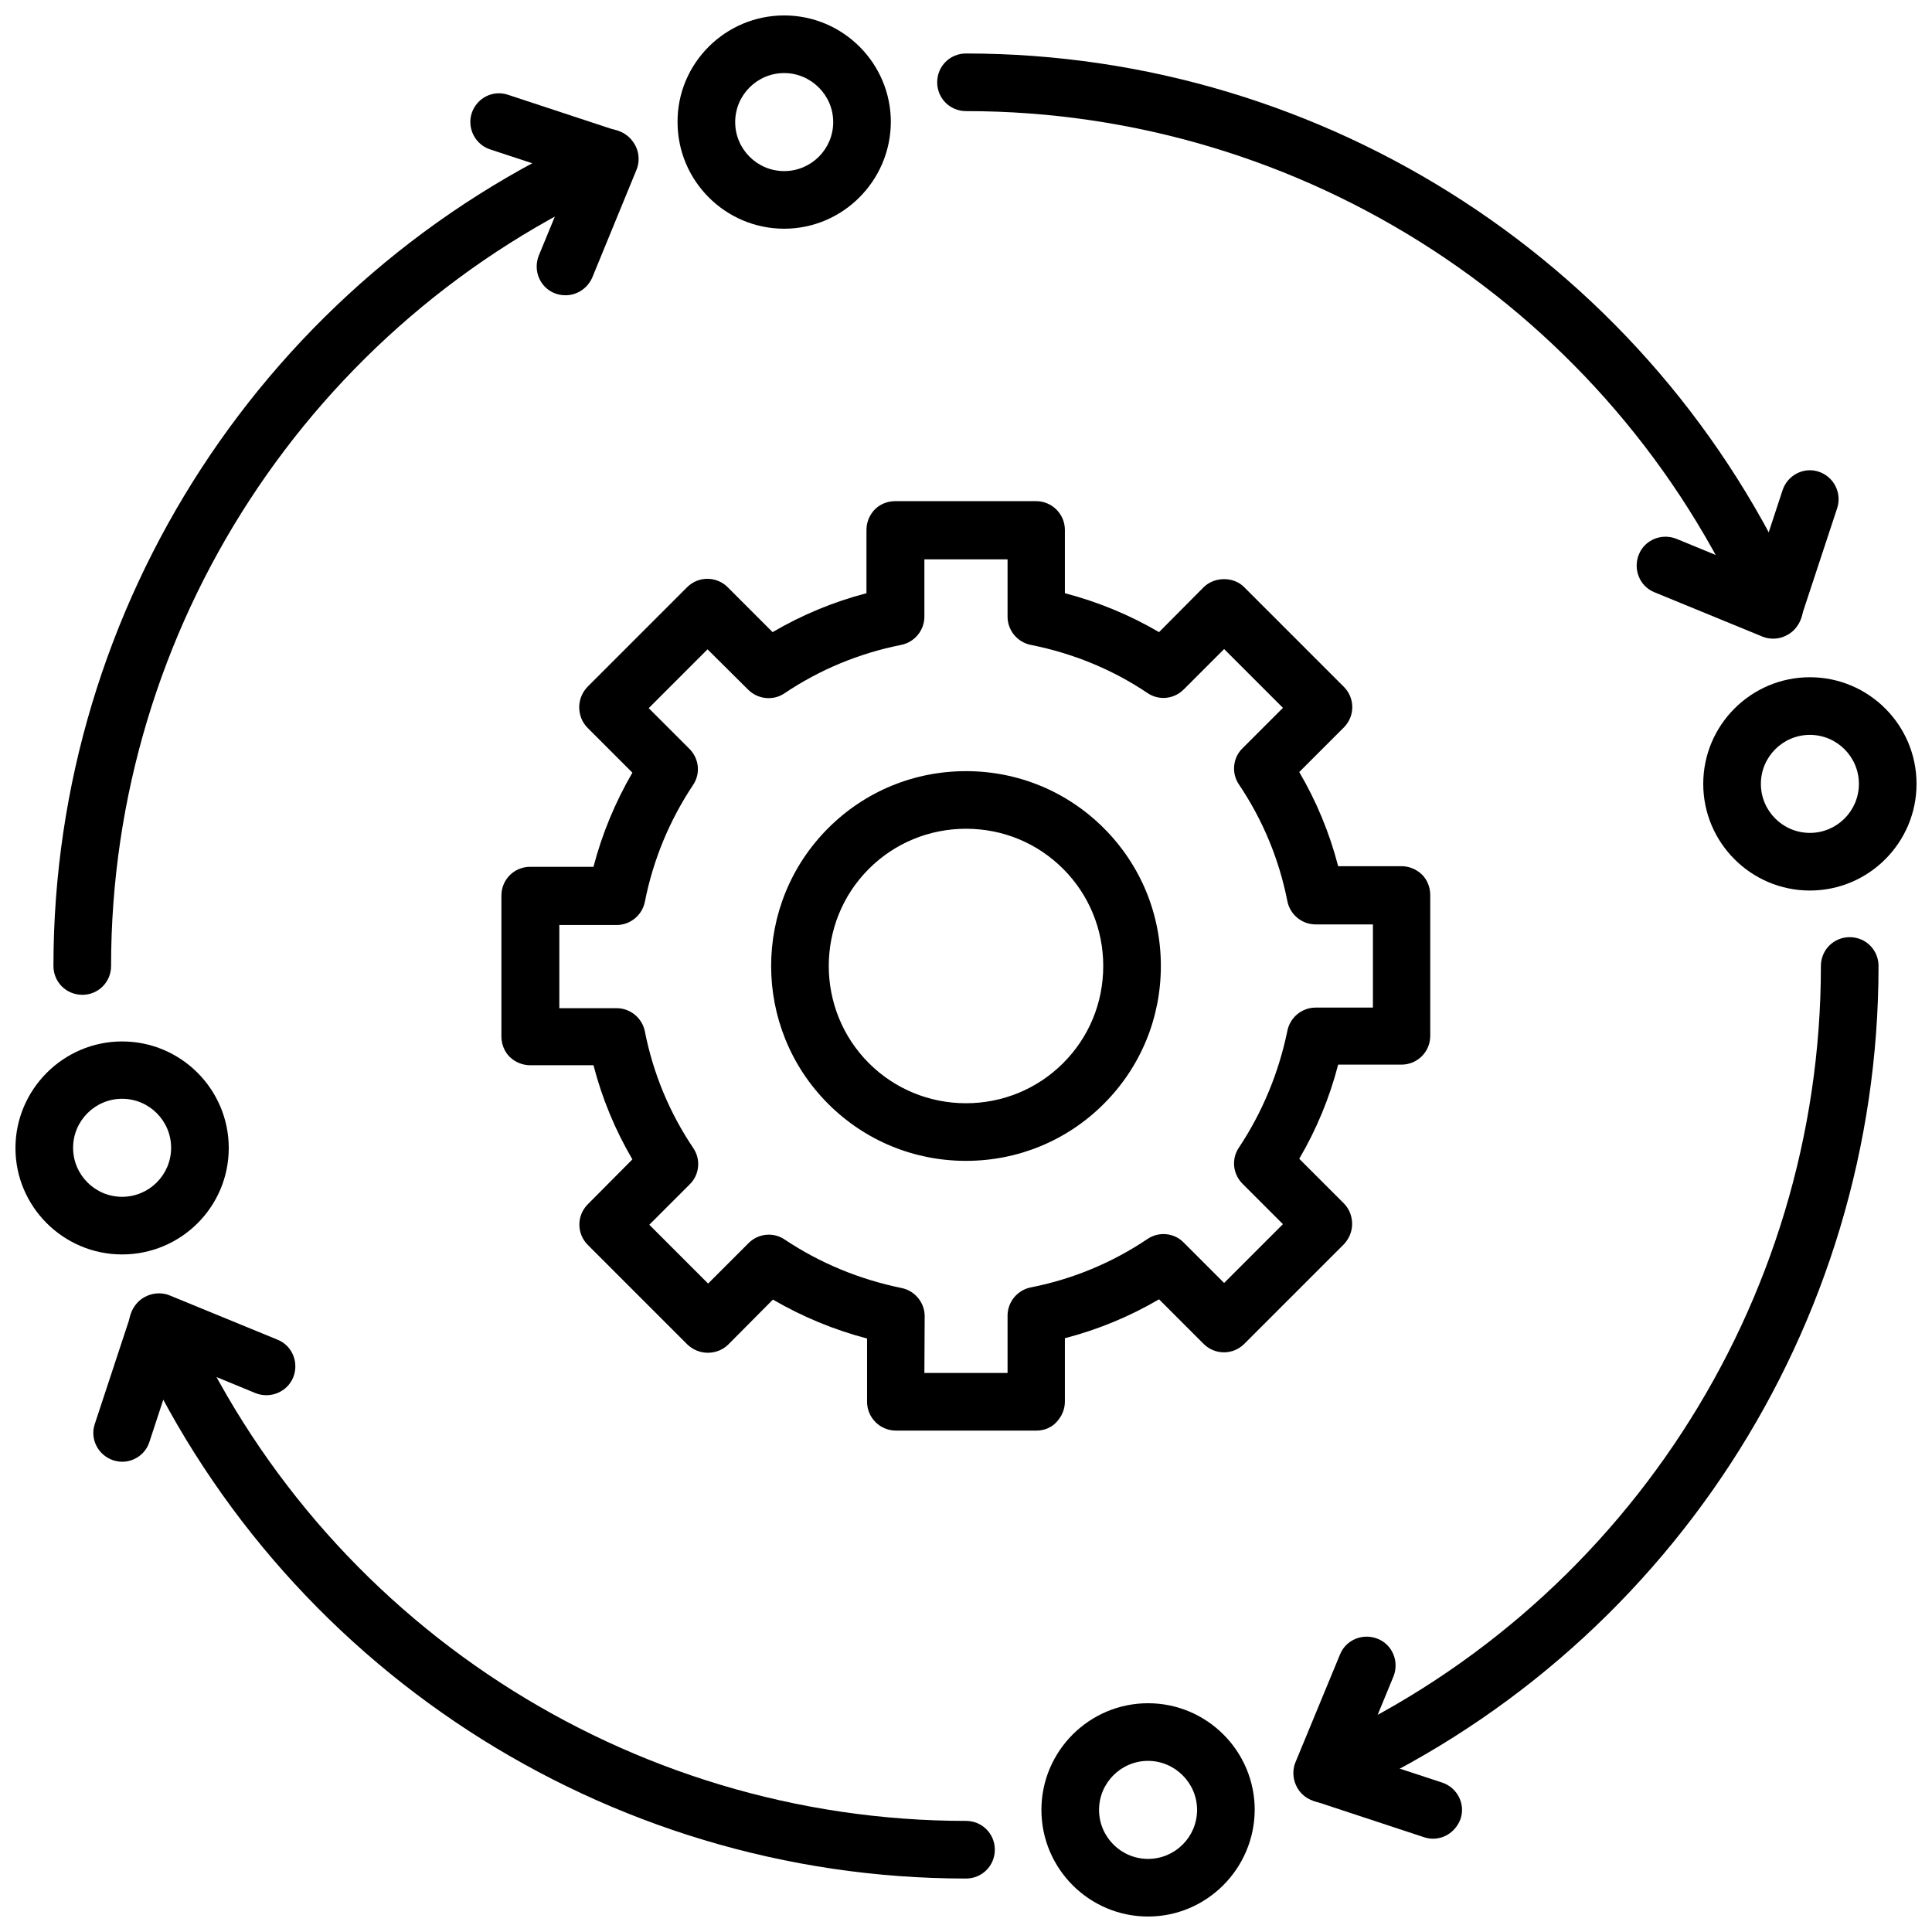
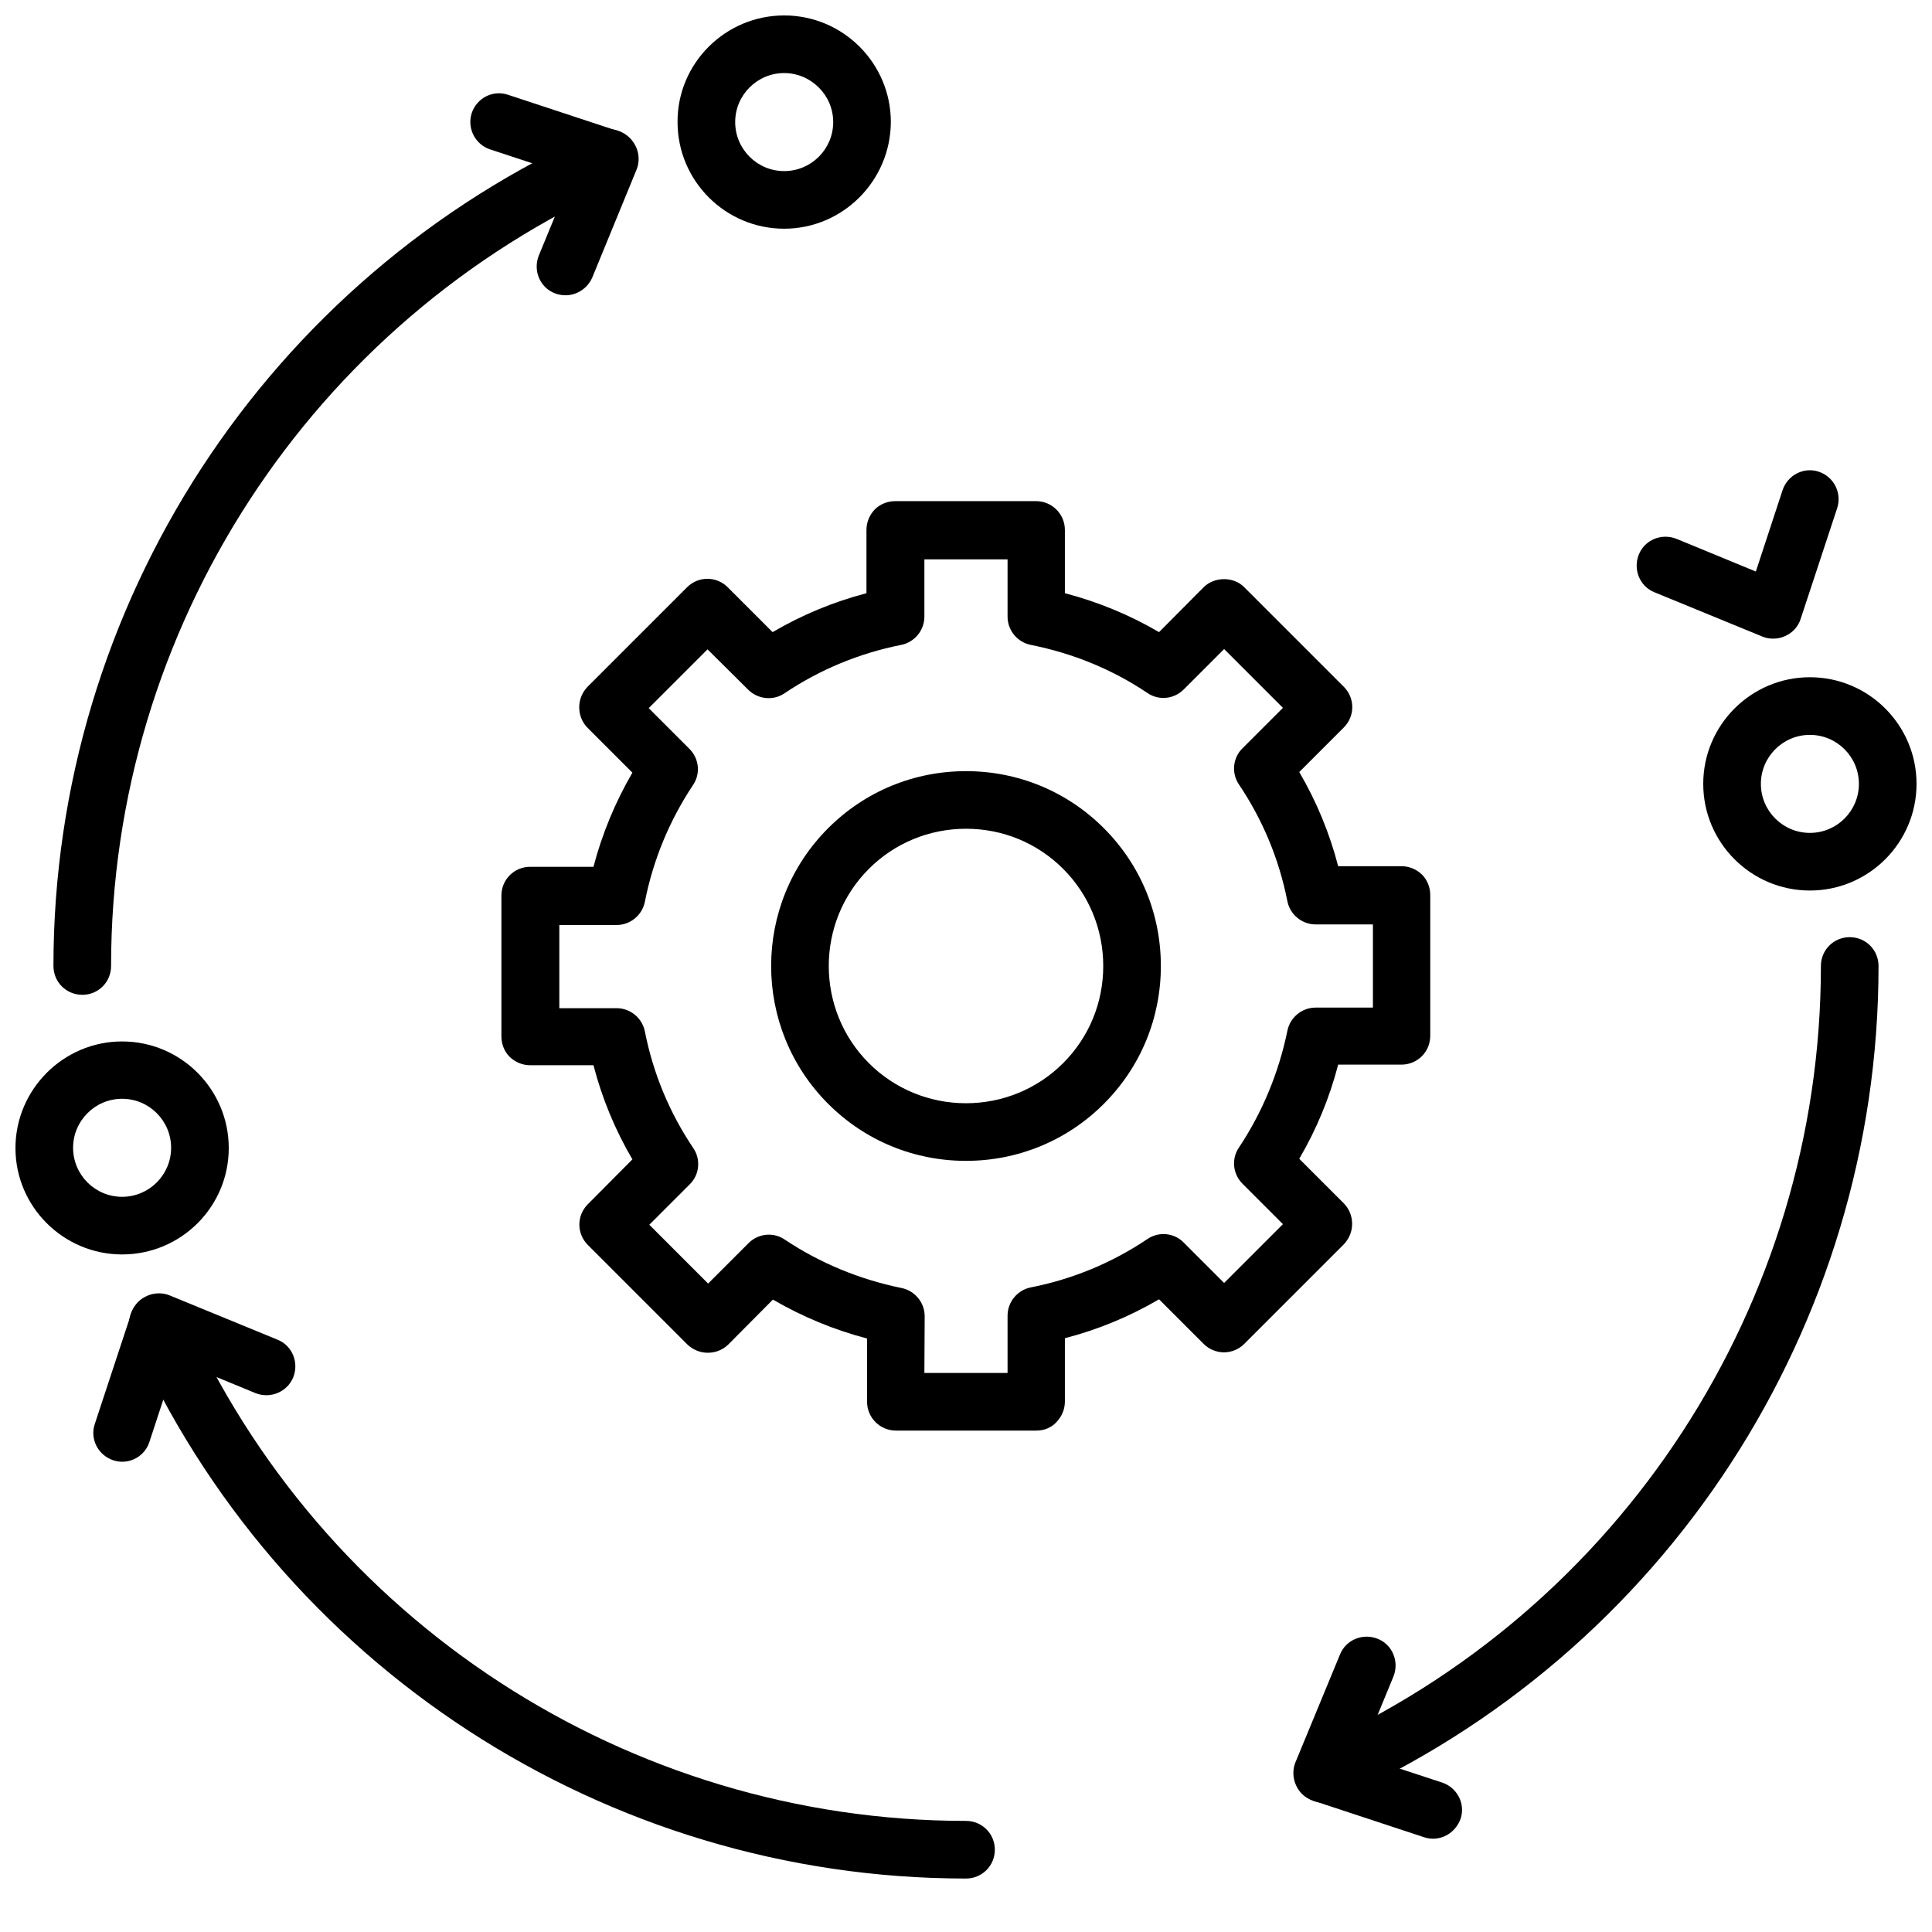
<svg xmlns="http://www.w3.org/2000/svg" width="800px" height="800px" version="1.1" viewBox="144 144 512 512">
  <defs>
    <clipPath id="d">
      <path d="m595 323h56.902v58h-56.902z" />
    </clipPath>
    <clipPath id="c">
      <path d="m323 148.09h58v56.906h-58z" />
    </clipPath>
    <clipPath id="b">
      <path d="m148.09 419h56.906v58h-56.906z" />
    </clipPath>
    <clipPath id="a">
-       <path d="m419 595h58v56.902h-58z" />
-     </clipPath>
+       </clipPath>
  </defs>
  <path d="m400 451.64c-13.777 0-26.766-5.352-36.527-15.113-20.152-20.152-20.152-52.898 0-73.051 9.762-9.762 22.75-15.113 36.527-15.113s26.766 5.352 36.527 15.113c9.762 9.762 15.113 22.75 15.113 36.527s-5.352 26.766-15.113 36.527c-9.766 9.754-22.754 15.109-36.527 15.109zm0-88.012c-9.684 0-18.895 3.777-25.742 10.629-14.168 14.168-14.168 37.312 0 51.484 6.848 6.848 16.059 10.629 25.742 10.629s18.895-3.777 25.742-10.629c6.848-6.848 10.629-15.98 10.629-25.742 0-9.684-3.777-18.895-10.629-25.742-6.852-6.848-15.98-10.629-25.742-10.629z" />
  <path d="m418.73 523.12h-37.312c-4.172 0-7.637-3.387-7.637-7.637v-16.766c-8.738-2.281-17.082-5.746-24.953-10.312l-11.809 11.887c-1.418 1.418-3.387 2.203-5.434 2.203s-3.938-0.789-5.434-2.203l-26.371-26.371c-2.992-2.992-2.992-7.793 0-10.785l11.809-11.887c-4.566-7.793-8.031-16.137-10.312-24.953h-16.766c-2.047 0-3.938-0.789-5.434-2.203-1.418-1.418-2.203-3.387-2.203-5.434v-37.312c0-4.25 3.387-7.637 7.637-7.637h16.766c2.281-8.738 5.746-17.082 10.312-24.953l-11.887-11.887c-1.418-1.418-2.203-3.387-2.203-5.434s0.789-3.938 2.203-5.434l26.371-26.371c2.992-2.992 7.793-2.992 10.785 0l11.887 11.887c7.793-4.566 16.137-8.031 24.875-10.312v-16.766c0-2.047 0.789-3.938 2.203-5.434 1.418-1.418 3.387-2.203 5.434-2.203h37.312c4.172 0 7.637 3.387 7.637 7.637v16.766c8.738 2.281 17.16 5.746 24.953 10.312l11.809-11.887c2.832-2.832 7.949-2.914 10.785 0l26.371 26.371c2.992 2.992 2.992 7.793 0 10.785l-11.809 11.809c4.566 7.793 8.031 16.137 10.312 24.953h16.766c2.047 0 3.938 0.789 5.434 2.203 1.418 1.418 2.203 3.387 2.203 5.434v37.312c0 4.25-3.387 7.637-7.637 7.637h-16.766c-2.281 8.816-5.746 17.16-10.312 24.953l11.809 11.809c1.418 1.418 2.203 3.387 2.203 5.434s-0.789 3.938-2.203 5.434l-26.371 26.371c-2.992 2.992-7.793 2.992-10.785 0l-11.809-11.809c-7.793 4.566-16.137 8.031-24.953 10.312v16.766c0 2.047-0.789 3.938-2.203 5.434-1.336 1.492-3.305 2.281-5.273 2.281zm-29.758-15.273h22.043v-15.191c0-3.621 2.598-6.769 6.141-7.477 11.18-2.203 21.57-6.535 30.938-12.832 2.992-2.047 7.086-1.652 9.605 0.945l10.707 10.707 15.586-15.586-10.707-10.707c-2.598-2.598-2.992-6.613-0.945-9.605 6.219-9.367 10.547-19.836 12.832-30.938 0.707-3.543 3.856-6.141 7.477-6.141h15.191v-22.043h-15.191c-3.621 0-6.769-2.598-7.477-6.141-2.203-11.18-6.535-21.57-12.832-30.938-2.047-2.992-1.652-7.086 0.945-9.605l10.707-10.707-15.586-15.586-10.707 10.707c-2.598 2.598-6.613 2.992-9.605 0.945-9.367-6.297-19.836-10.547-30.938-12.754-3.543-0.707-6.141-3.856-6.141-7.477v-15.191h-22.043v15.191c0 3.621-2.598 6.769-6.141 7.477-11.098 2.203-21.57 6.535-30.938 12.832-2.992 2.047-7.086 1.574-9.605-0.945l-10.785-10.707-15.586 15.586 10.785 10.785c2.598 2.598 2.992 6.613 0.945 9.605-6.219 9.367-10.547 19.758-12.754 30.938-0.707 3.543-3.856 6.141-7.477 6.141h-15.191v22.043h15.191c3.621 0 6.769 2.598 7.477 6.141 2.203 11.18 6.535 21.57 12.832 30.938 2.047 2.992 1.652 7.086-0.945 9.605l-10.707 10.707 15.586 15.586 10.707-10.707c2.598-2.598 6.613-2.992 9.605-0.945 9.445 6.297 19.836 10.547 30.938 12.832 3.543 0.707 6.141 3.856 6.141 7.477z" />
  <path d="m165.8 407.63c-4.25 0-7.637-3.387-7.637-7.637 0-95.566 56.52-182.39 143.98-221.12 3.856-1.73 8.344 0 10.078 3.856 1.73 3.856 0 8.344-3.856 10.078-81.949 36.371-134.93 117.69-134.93 207.2 0 4.25-3.383 7.633-7.637 7.633z" />
  <path d="m293.88 222.25c-0.945 0-1.969-0.156-2.914-0.551-3.938-1.574-5.746-6.062-4.172-9.996l8.66-21.02-21.57-7.086c-4.016-1.34-6.141-5.668-4.879-9.605 1.34-4.016 5.59-6.219 9.605-4.879l29.363 9.684c2.047 0.629 3.621 2.125 4.566 4.094 0.867 1.891 0.945 4.172 0.156 6.062l-11.73 28.574c-1.262 2.91-4.094 4.723-7.086 4.723z" />
  <path d="m400 641.83c-95.566 0-182.39-56.52-221.12-143.98-1.73-3.856 0-8.344 3.856-10.078 3.856-1.73 8.344 0 10.078 3.856 36.289 81.953 117.68 134.93 207.19 134.93 4.25 0 7.637 3.387 7.637 7.637-0.004 4.25-3.387 7.637-7.637 7.637z" />
  <path d="m176.36 531.38c-0.789 0-1.574-0.156-2.363-0.395-4.016-1.34-6.219-5.668-4.879-9.605l9.684-29.363c0.629-2.047 2.125-3.699 4.094-4.566 1.891-0.867 4.172-0.945 6.062-0.156l28.574 11.73c3.938 1.574 5.746 6.062 4.172 9.996-1.574 3.856-6.062 5.746-9.996 4.172l-21.02-8.66-7.086 21.57c-1.023 3.231-4.016 5.277-7.242 5.277z" />
  <path d="m494.78 621.75c-2.914 0-5.746-1.73-7.008-4.566-1.73-3.856 0-8.344 3.856-10.078 81.953-36.289 134.93-117.61 134.93-207.11 0-4.25 3.387-7.637 7.637-7.637s7.637 3.387 7.637 7.637c0 95.566-56.52 182.39-143.98 221.12-1.023 0.473-2.047 0.629-3.07 0.629z" />
  <path d="m523.75 631.28c-0.789 0-1.574-0.156-2.363-0.395l-29.363-9.684c-2.047-0.629-3.699-2.125-4.566-4.094-0.867-1.891-0.945-4.172-0.156-6.062l11.809-28.574c1.574-3.938 6.062-5.746 9.996-4.172 3.938 1.574 5.746 6.062 4.172 9.996l-8.66 21.02 21.57 7.086c4.016 1.34 6.219 5.668 4.879 9.605-1.176 3.227-4.09 5.273-7.316 5.273z" />
-   <path d="m614.2 312.86c-2.914 0-5.746-1.73-7.008-4.566-36.289-81.867-117.61-134.85-207.19-134.85-4.25 0-7.637-3.387-7.637-7.637s3.383-7.633 7.637-7.633c95.566 0 182.39 56.52 221.12 143.98 1.73 3.856 0 8.344-3.856 10.078-1.027 0.469-2.051 0.625-3.074 0.625z" />
  <path d="m613.96 313.25c-1.023 0-1.969-0.156-2.914-0.551l-28.574-11.73c-3.938-1.574-5.746-6.062-4.172-9.996 1.574-3.938 6.062-5.746 9.996-4.172l21.02 8.66 7.086-21.57c1.34-4.016 5.668-6.219 9.605-4.879 4.016 1.34 6.141 5.668 4.879 9.605l-9.684 29.363c-0.629 2.047-2.125 3.699-4.094 4.566-0.945 0.465-2.047 0.703-3.148 0.703z" />
  <g clip-path="url(#d)">
    <path d="m623.64 380c-15.586 0-28.262-12.676-28.262-28.262 0-15.586 12.676-28.262 28.262-28.262 15.586 0 28.262 12.676 28.262 28.262-0.004 15.586-12.676 28.262-28.262 28.262zm0-41.25c-7.164 0-12.988 5.824-12.988 12.988 0 7.164 5.824 12.988 12.988 12.988 7.164 0 12.988-5.824 12.988-12.988 0-7.164-5.828-12.988-12.988-12.988z" />
  </g>
  <g clip-path="url(#c)">
    <path d="m351.82 204.61c-15.586 0-28.262-12.676-28.262-28.262-0.074-15.582 12.676-28.258 28.262-28.258 15.586 0 28.262 12.676 28.262 28.262-0.078 15.586-12.754 28.258-28.262 28.258zm0-41.246c-7.164 0-12.988 5.824-12.988 12.988 0 7.164 5.824 12.988 12.988 12.988 7.164 0 12.988-5.824 12.988-12.988 0.004-7.164-5.902-12.988-12.988-12.988z" />
  </g>
  <g clip-path="url(#b)">
    <path d="m176.36 476.44c-15.586 0-28.262-12.676-28.262-28.184 0-15.508 12.676-28.262 28.262-28.262 15.586 0 28.262 12.676 28.262 28.262-0.004 15.586-12.676 28.184-28.262 28.184zm0-41.25c-7.164 0-12.988 5.824-12.988 12.988 0 7.164 5.824 12.988 12.988 12.988 7.164 0 12.988-5.824 12.988-12.988 0-7.164-5.824-12.988-12.988-12.988z" />
  </g>
  <g clip-path="url(#a)">
-     <path d="m448.25 651.9c-15.586 0-28.262-12.676-28.262-28.262s12.676-28.262 28.262-28.262c15.586 0 28.262 12.676 28.262 28.262-0.078 15.59-12.754 28.262-28.262 28.262zm0-41.25c-7.164 0-12.988 5.824-12.988 12.988s5.824 12.988 12.988 12.988c7.164 0 12.988-5.824 12.988-12.988 0-7.16-5.902-12.988-12.988-12.988z" />
+     <path d="m448.25 651.9c-15.586 0-28.262-12.676-28.262-28.262s12.676-28.262 28.262-28.262c15.586 0 28.262 12.676 28.262 28.262-0.078 15.59-12.754 28.262-28.262 28.262m0-41.25c-7.164 0-12.988 5.824-12.988 12.988s5.824 12.988 12.988 12.988c7.164 0 12.988-5.824 12.988-12.988 0-7.16-5.902-12.988-12.988-12.988z" />
  </g>
</svg>